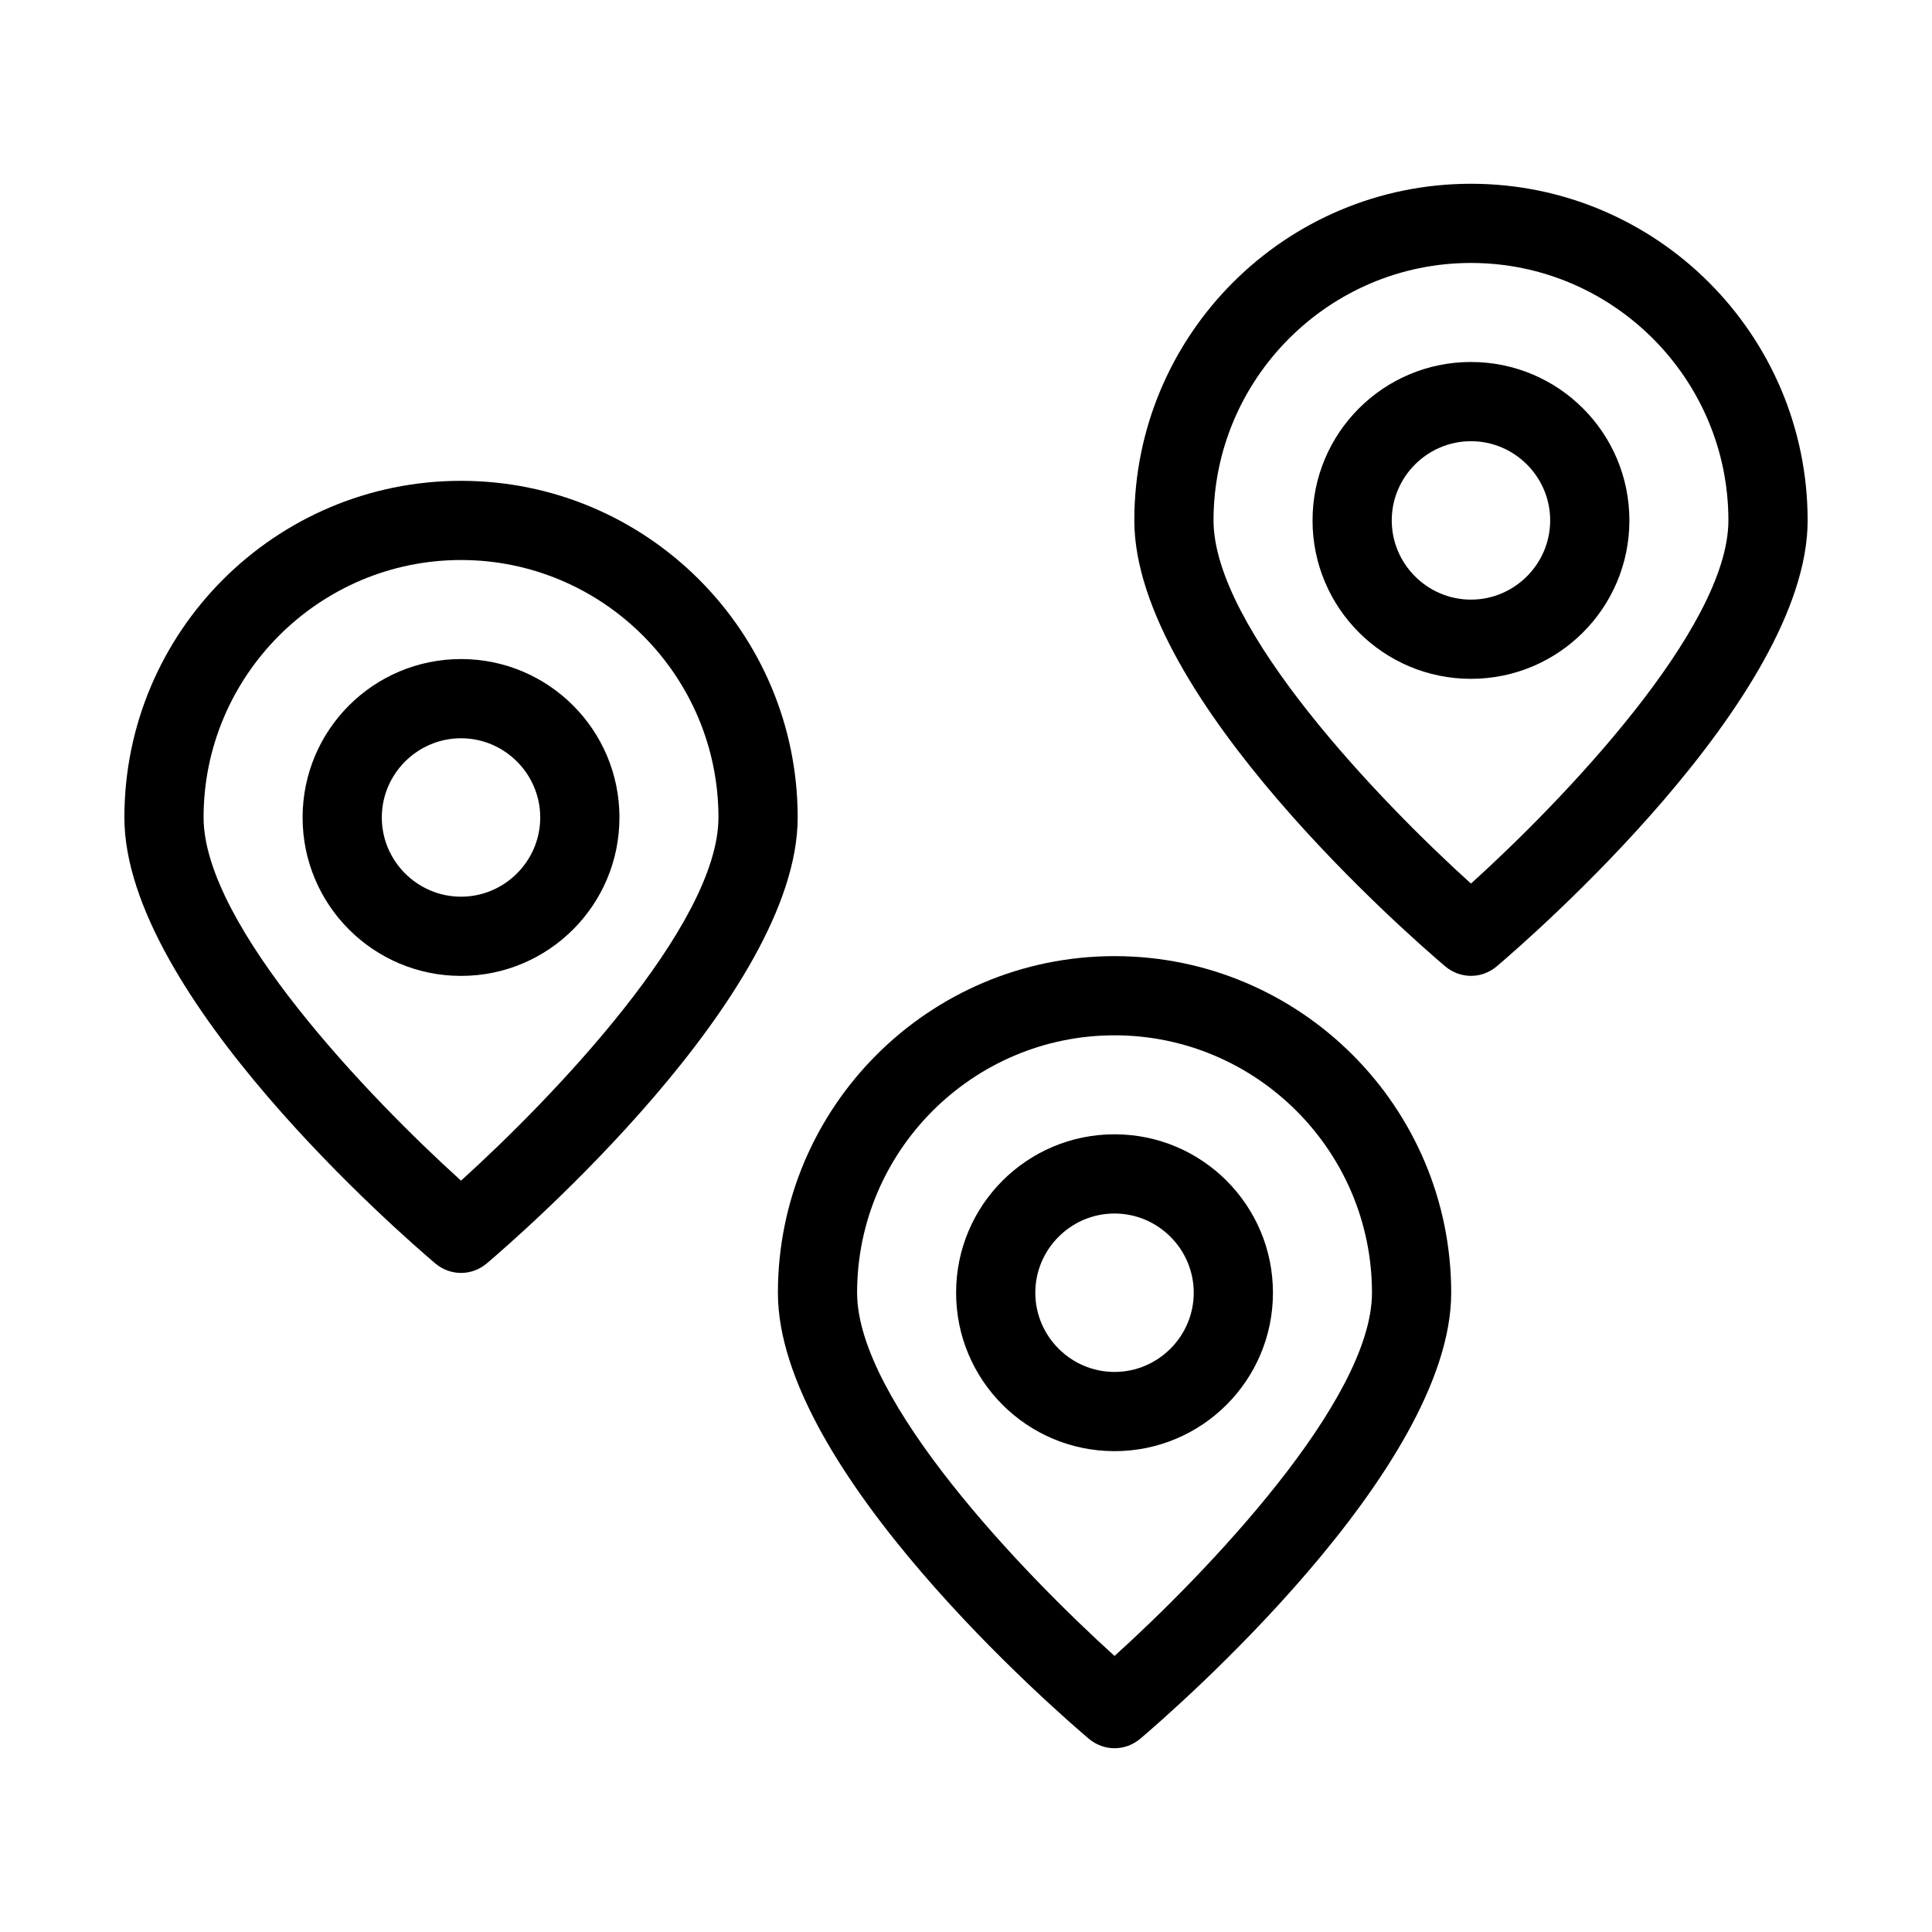
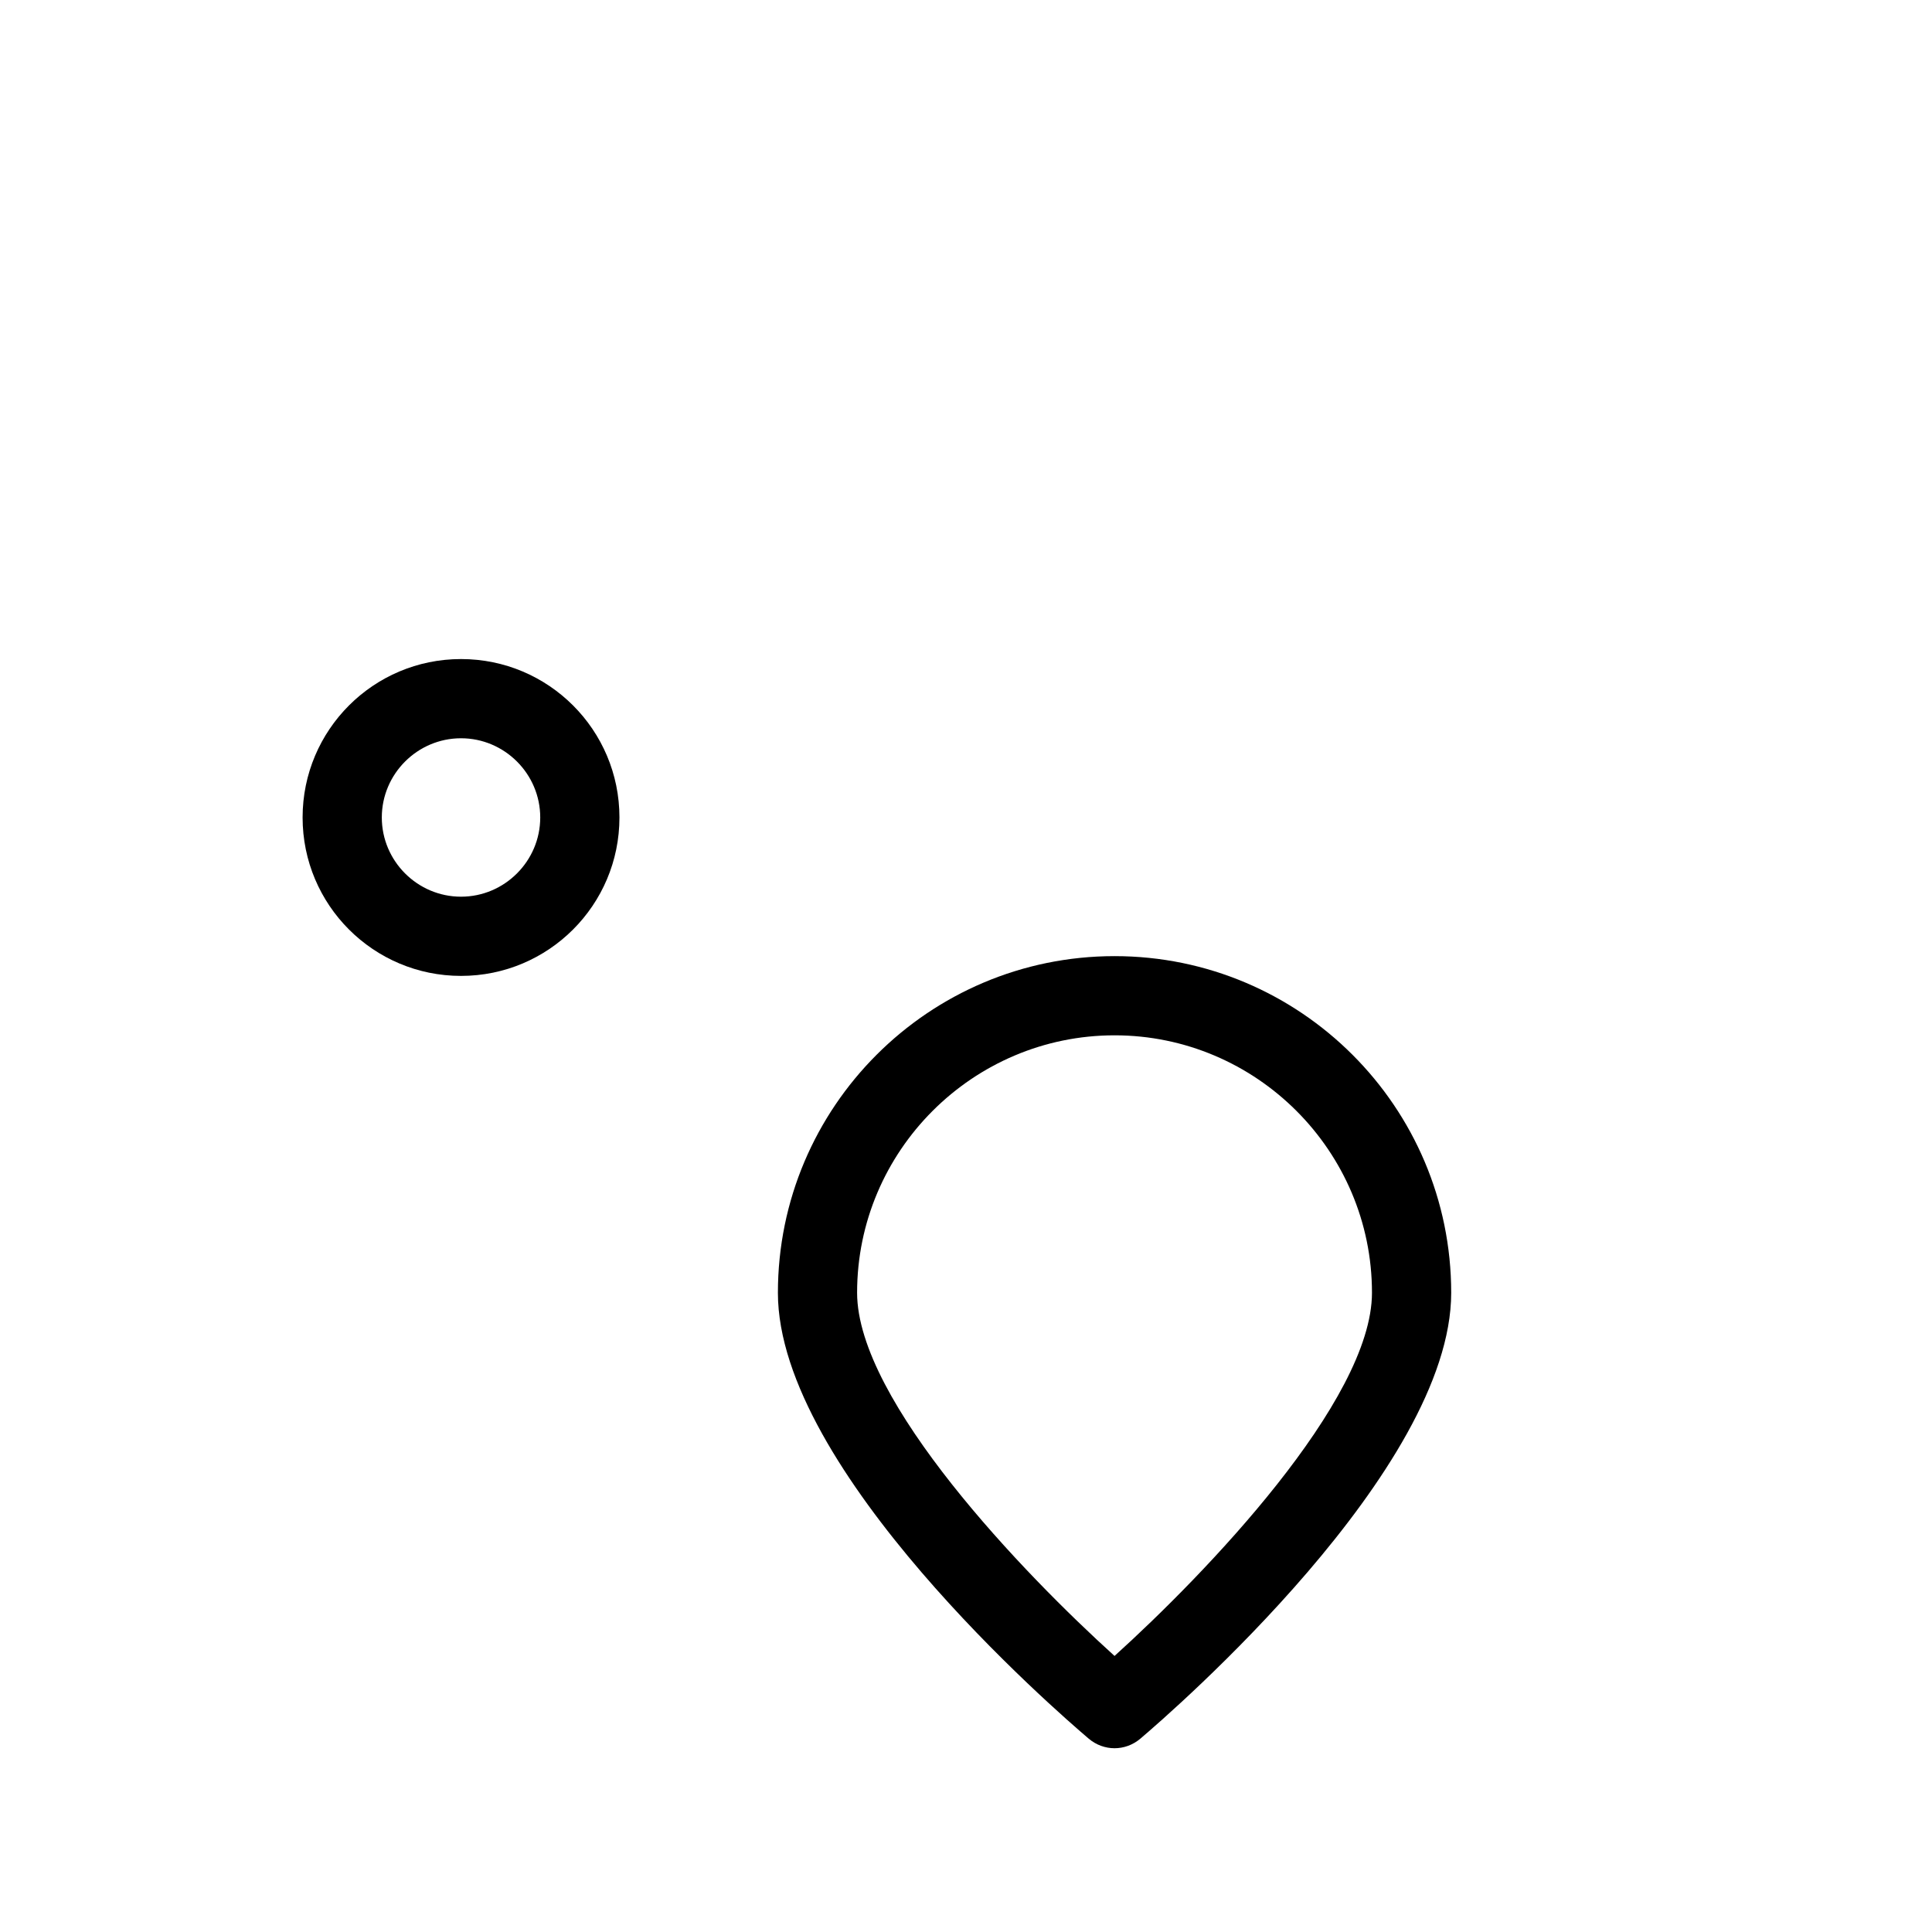
<svg xmlns="http://www.w3.org/2000/svg" fill="#000000" width="800px" height="800px" version="1.1" viewBox="144 144 512 512">
  <g>
-     <path d="m259.35 478.82c1.996 1.68 4.41 2.519 6.824 2.519 2.414 0 4.828-0.84 6.824-2.519 8.398-7.137 82.395-71.27 82.395-118.18 0-49.227-39.988-89.215-89.215-89.215-49.227 0-89.215 39.988-89.215 89.215-0.008 47.02 73.988 111.05 82.387 118.18zm6.824-186.41c37.574 0 68.223 30.648 68.223 68.223 0 28.652-44.293 74.625-68.223 96.25-23.93-21.621-68.223-67.594-68.223-96.25-0.004-37.574 30.645-68.223 68.223-68.223z" />
    <path d="m308.16 360.64c0-23.195-18.789-41.984-41.984-41.984-23.195 0-41.984 18.789-41.984 41.984 0 23.195 18.789 41.984 41.984 41.984 23.195 0 41.984-18.785 41.984-41.984zm-62.977 0c0-11.547 9.445-20.992 20.992-20.992s20.992 9.445 20.992 20.992-9.445 20.992-20.992 20.992-20.992-9.445-20.992-20.992z" />
-     <path d="m533.82 192.7c-49.227 0-89.215 39.988-89.215 89.215 0 47.023 73.996 111.05 82.395 118.18 1.996 1.68 4.41 2.519 6.824 2.519s4.828-0.84 6.824-2.519c8.398-7.137 82.395-71.27 82.395-118.18-0.008-49.227-39.996-89.215-89.223-89.215zm0 185.46c-23.93-21.621-68.223-67.594-68.223-96.25 0-37.574 30.648-68.223 68.223-68.223s68.223 30.648 68.223 68.223c0 28.656-44.293 74.629-68.223 96.25z" />
-     <path d="m533.82 239.93c-23.195 0-41.984 18.789-41.984 41.984 0 23.195 18.789 41.984 41.984 41.984 23.195 0 41.984-18.789 41.984-41.984 0-23.195-18.789-41.984-41.984-41.984zm0 62.977c-11.547 0-20.992-9.445-20.992-20.992s9.445-20.992 20.992-20.992 20.992 9.445 20.992 20.992-9.449 20.992-20.992 20.992z" />
    <path d="m432.54 604.78c1.996 1.68 4.41 2.519 6.824 2.519s4.828-0.84 6.824-2.519c8.398-7.137 82.395-71.27 82.395-118.18 0-49.227-39.988-89.215-89.215-89.215-49.227 0-89.215 39.988-89.215 89.215-0.008 47.02 73.992 111.05 82.387 118.18zm6.824-186.41c37.574 0 68.223 30.648 68.223 68.223 0 28.652-44.293 74.625-68.223 96.25-23.93-21.621-68.223-67.594-68.223-96.25-0.004-37.574 30.645-68.223 68.223-68.223z" />
-     <path d="m439.36 528.57c23.195 0 41.984-18.789 41.984-41.984 0-23.195-18.789-41.984-41.984-41.984s-41.984 18.789-41.984 41.984c0 23.195 18.789 41.984 41.984 41.984zm0-62.977c11.547 0 20.992 9.445 20.992 20.992s-9.445 20.992-20.992 20.992-20.992-9.445-20.992-20.992c0-11.543 9.445-20.992 20.992-20.992z" />
  </g>
</svg>